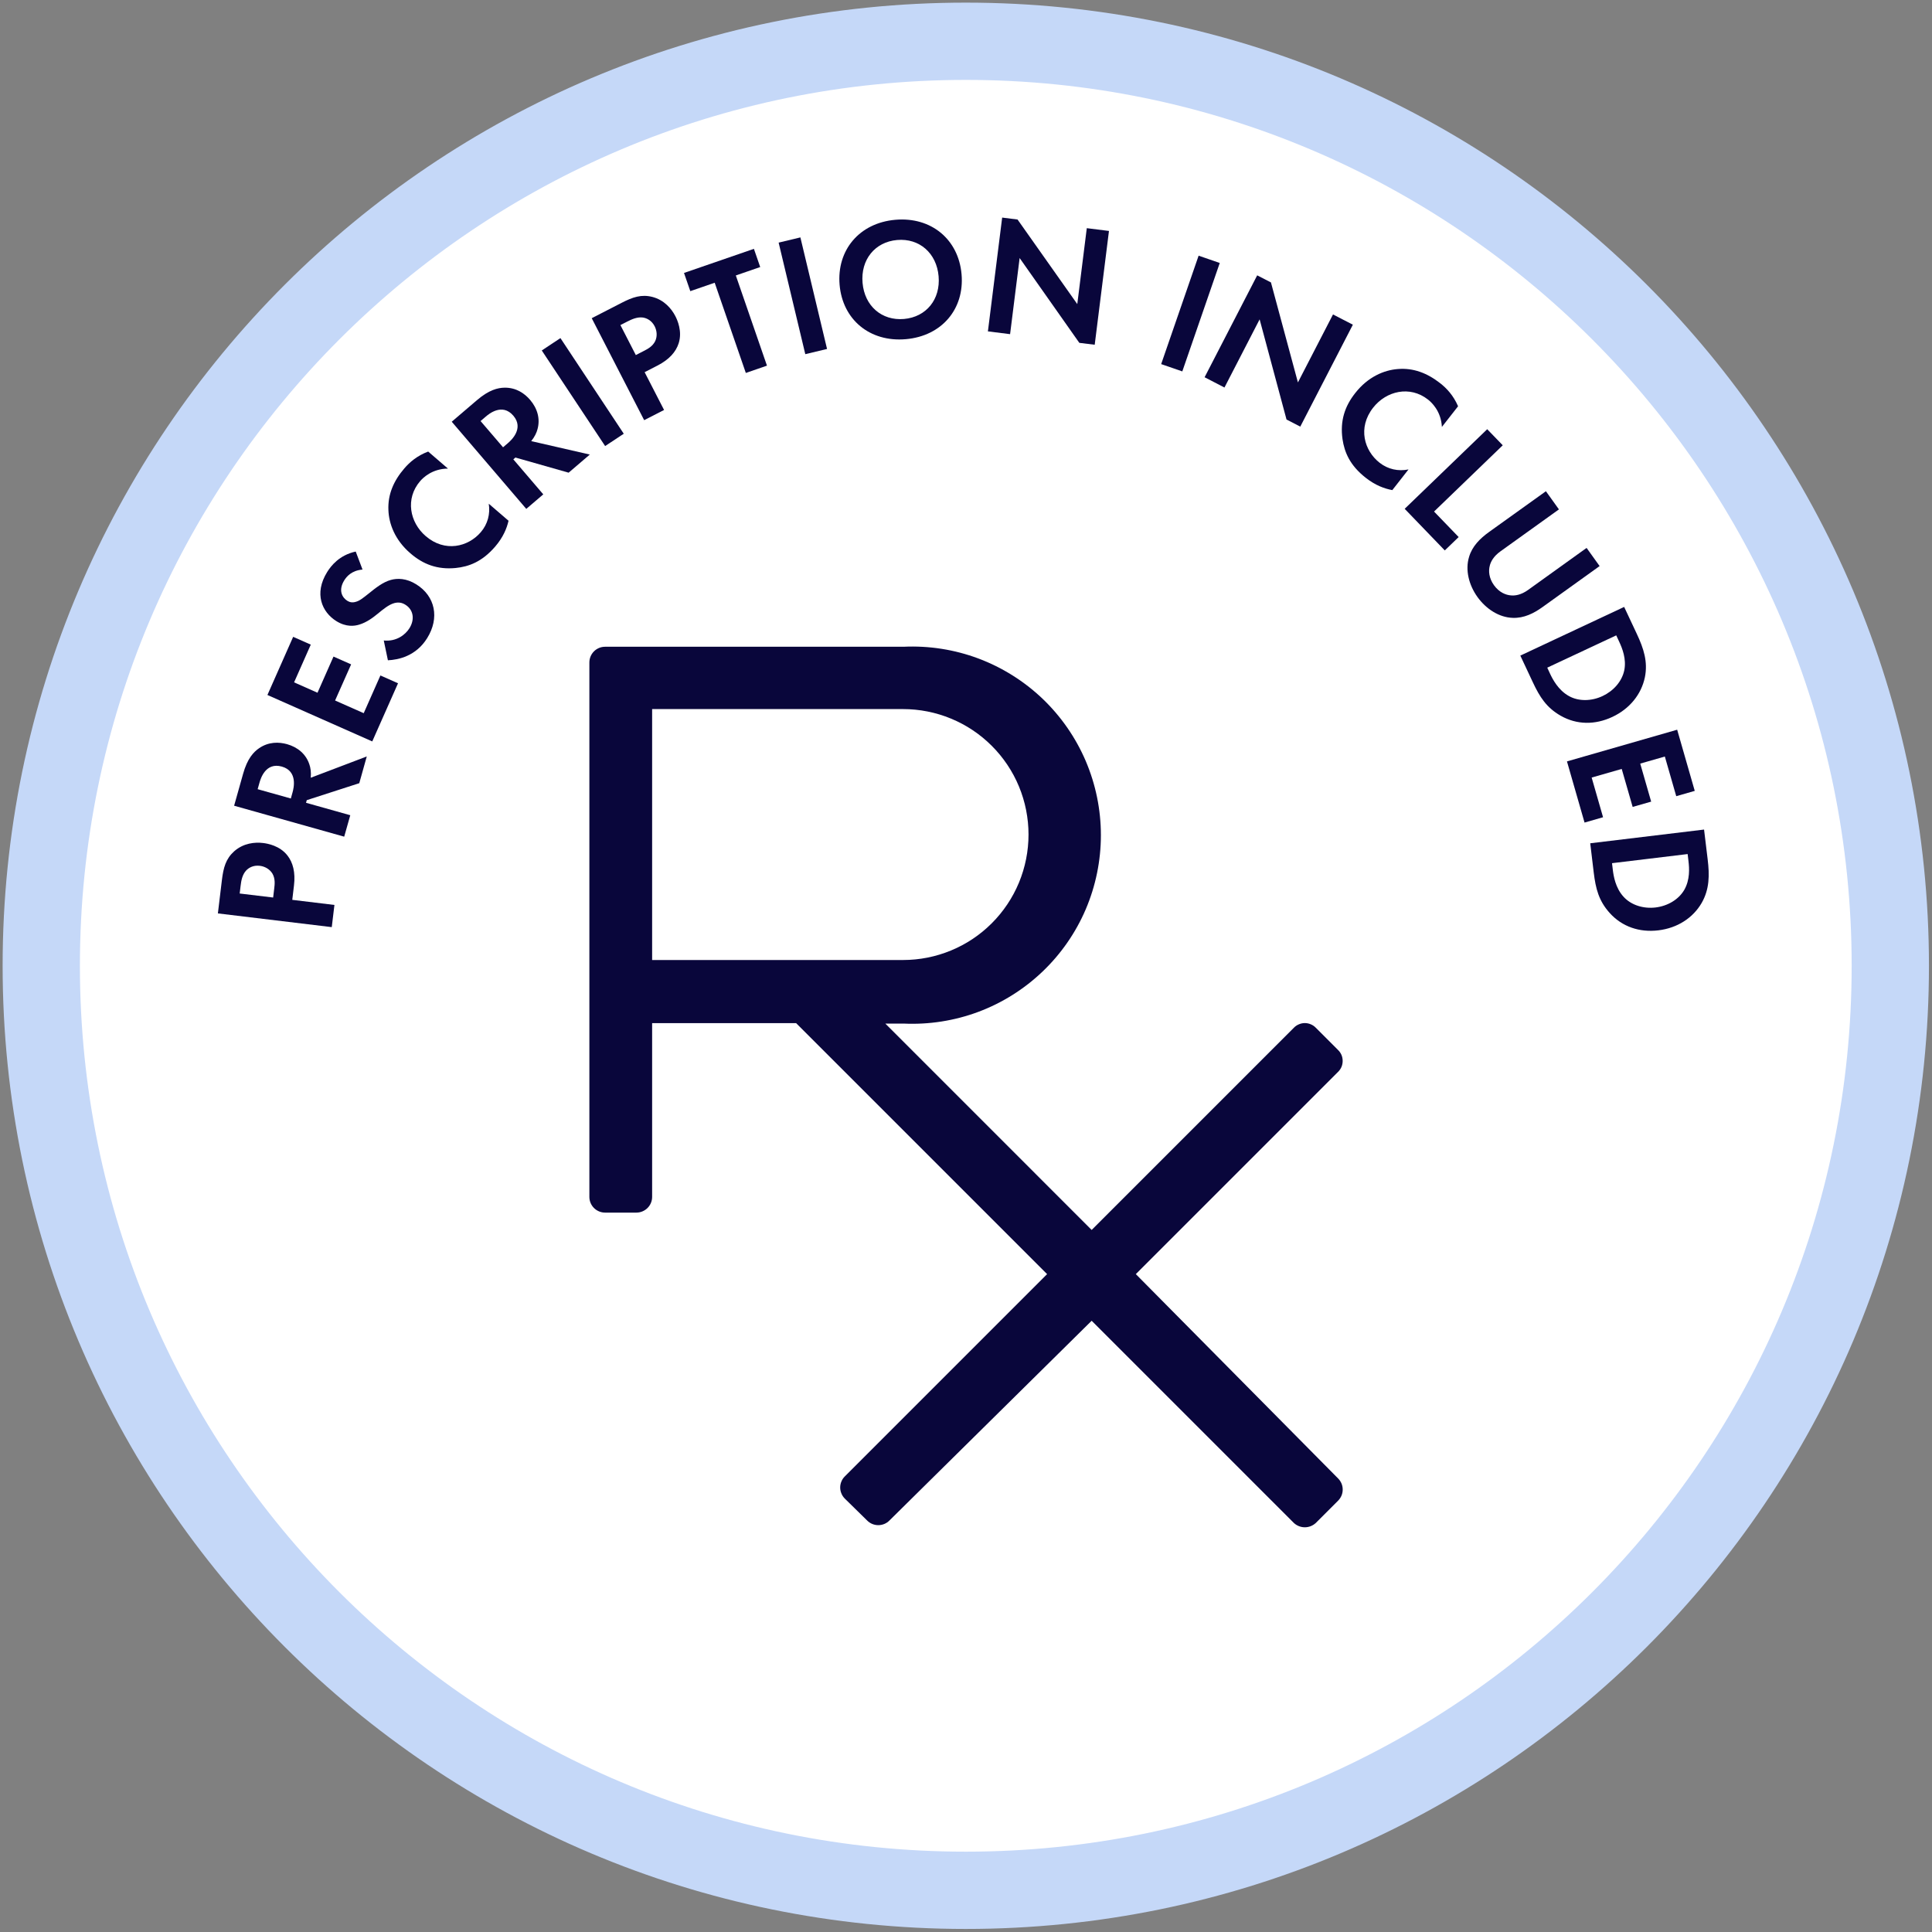
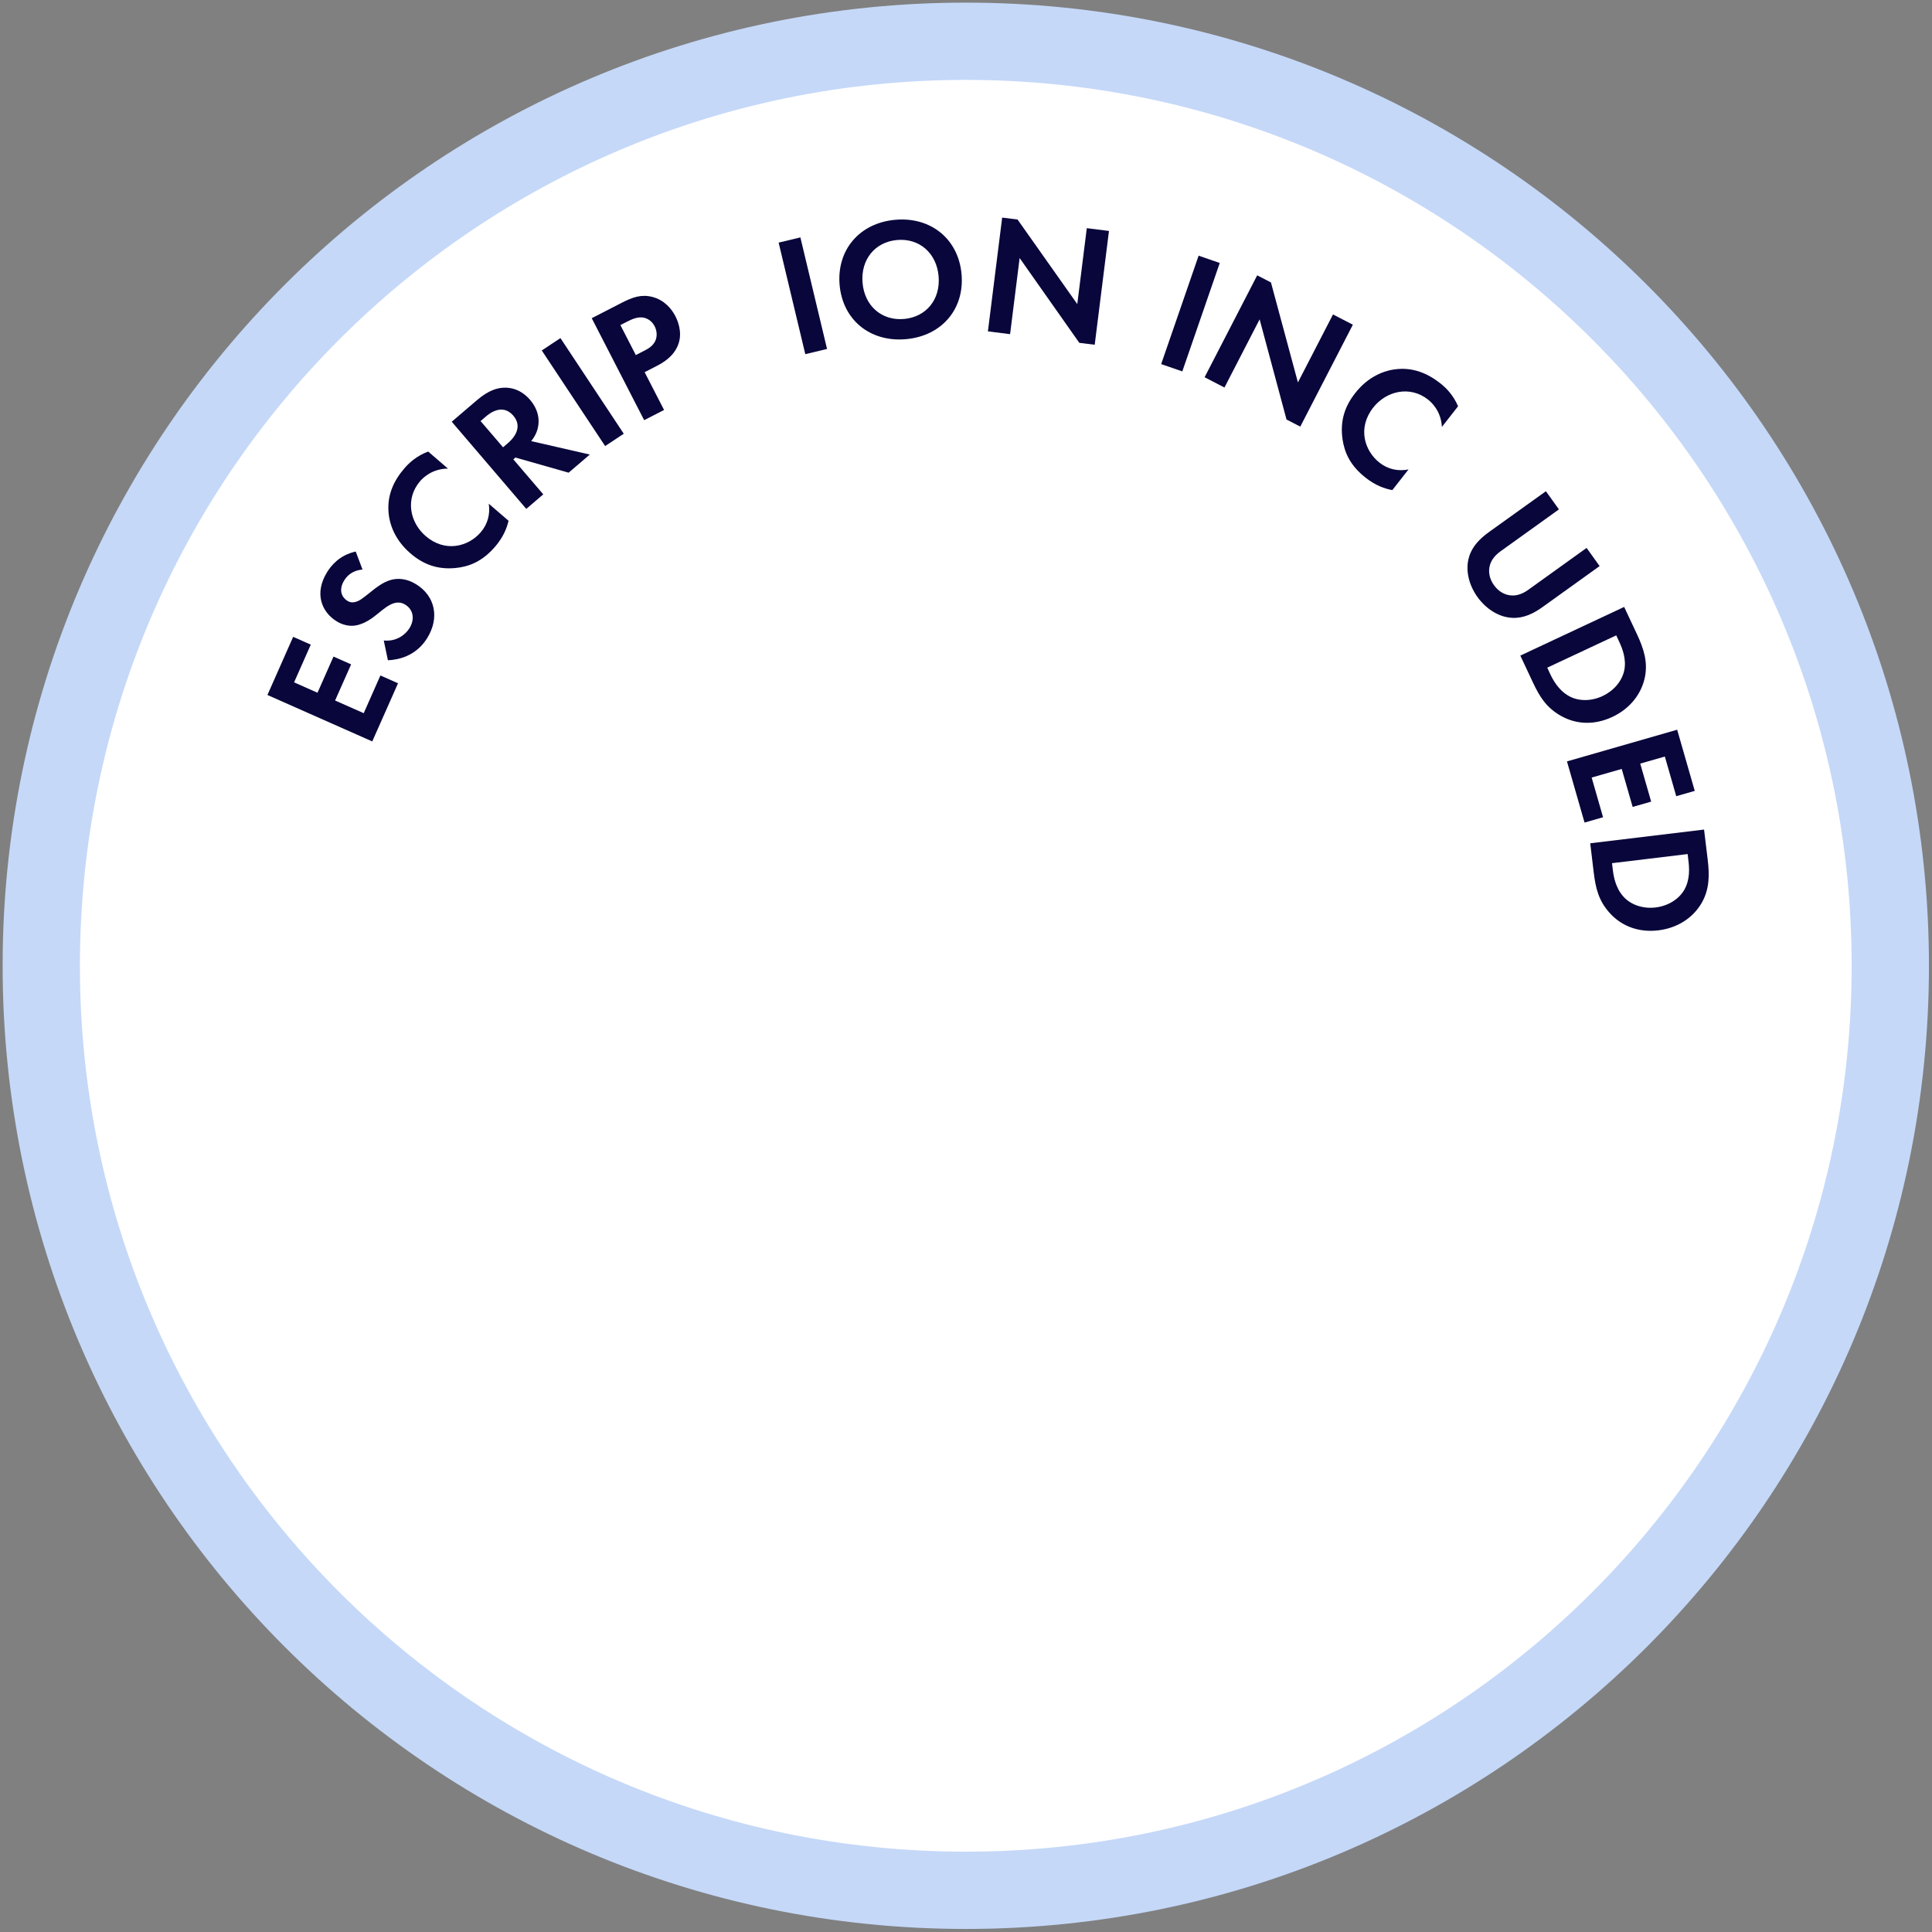
<svg xmlns="http://www.w3.org/2000/svg" width="50" height="50" viewBox="0 0 50 50" fill="none">
  <rect x="0" y="0" width="50" height="50" fill="#808080" stroke="none" />
  <path d="M24.995 48.921C38.209 48.921 48.921 38.209 48.921 24.995C48.921 11.78 38.209 1.068 24.995 1.068C11.781 1.068 1.068 11.78 1.068 24.995C1.068 38.209 11.781 48.921 24.995 48.921Z" fill="white" stroke="#C5D8F8" stroke-width="2" stroke-miterlimit="10" />
-   <path d="M29.395 32.974L34.629 27.74C34.667 27.703 34.697 27.659 34.718 27.61C34.738 27.562 34.748 27.509 34.748 27.457C34.748 27.404 34.738 27.352 34.718 27.303C34.697 27.255 34.667 27.21 34.629 27.174L34.052 26.597C34.016 26.559 33.971 26.529 33.923 26.509C33.874 26.488 33.822 26.477 33.769 26.477C33.717 26.477 33.664 26.488 33.616 26.509C33.567 26.529 33.523 26.559 33.486 26.597L28.252 31.831L22.912 26.49H23.381C24.041 26.521 24.7 26.418 25.319 26.187C25.937 25.956 26.502 25.601 26.98 25.145C27.457 24.69 27.838 24.142 28.098 23.535C28.357 22.928 28.491 22.274 28.491 21.614C28.491 20.954 28.357 20.3 28.098 19.693C27.838 19.086 27.457 18.538 26.98 18.082C26.502 17.627 25.937 17.273 25.319 17.041C24.7 16.81 24.041 16.707 23.381 16.738H15.659C15.551 16.738 15.448 16.781 15.372 16.857C15.296 16.933 15.253 17.036 15.253 17.144V30.976C15.253 31.084 15.296 31.187 15.372 31.263C15.448 31.339 15.551 31.382 15.659 31.382H16.471C16.578 31.382 16.681 31.339 16.758 31.263C16.834 31.187 16.877 31.084 16.877 30.976V26.479H20.604L27.099 32.974L21.865 38.208C21.827 38.245 21.796 38.29 21.776 38.34C21.755 38.389 21.744 38.442 21.744 38.496C21.744 38.55 21.755 38.603 21.776 38.652C21.796 38.702 21.827 38.747 21.865 38.785L22.442 39.351C22.479 39.389 22.524 39.419 22.574 39.44C22.623 39.46 22.676 39.471 22.73 39.471C22.784 39.471 22.837 39.46 22.886 39.44C22.936 39.419 22.981 39.389 23.018 39.351L28.252 34.181L33.486 39.415C33.563 39.486 33.664 39.526 33.769 39.526C33.874 39.526 33.975 39.486 34.052 39.415L34.629 38.838C34.667 38.8 34.697 38.755 34.718 38.706C34.739 38.656 34.749 38.603 34.749 38.55C34.749 38.496 34.739 38.443 34.718 38.393C34.697 38.344 34.667 38.299 34.629 38.261L29.395 32.974ZM16.877 24.845V18.351H23.371C23.797 18.351 24.22 18.435 24.613 18.598C25.008 18.761 25.365 19 25.667 19.302C25.968 19.603 26.208 19.961 26.371 20.355C26.534 20.749 26.618 21.172 26.618 21.598C26.618 22.024 26.534 22.447 26.371 22.841C26.208 23.235 25.968 23.593 25.667 23.894C25.365 24.196 25.008 24.435 24.613 24.598C24.22 24.761 23.797 24.845 23.371 24.845H16.877Z" fill="#09063B" />
-   <path d="M5.639 23.639L8.586 23.994L8.655 23.42L7.564 23.288L7.608 22.917C7.649 22.577 7.582 22.322 7.438 22.139C7.24 21.886 6.924 21.83 6.809 21.817C6.597 21.791 6.302 21.818 6.061 22.031C5.845 22.225 5.782 22.45 5.742 22.782L5.639 23.639ZM6.203 23.124L6.227 22.925C6.243 22.788 6.27 22.639 6.369 22.53C6.441 22.453 6.561 22.387 6.724 22.407C6.852 22.422 6.978 22.491 7.05 22.608C7.127 22.742 7.11 22.884 7.097 22.994L7.069 23.228L6.203 23.124Z" fill="#09063B" />
-   <path d="M6.059 20.852L8.908 21.653L9.065 21.098L7.92 20.776L7.939 20.708L9.298 20.269L9.492 19.577L8.042 20.128C8.055 19.984 8.037 19.868 8.006 19.781C7.919 19.517 7.707 19.338 7.429 19.259C7.215 19.2 6.954 19.195 6.709 19.361C6.56 19.462 6.401 19.634 6.291 20.027L6.059 20.852ZM6.668 20.424L6.715 20.257C6.744 20.155 6.871 19.72 7.294 19.839C7.712 19.957 7.601 20.401 7.571 20.507L7.527 20.665L6.668 20.424Z" fill="#09063B" />
  <path d="M7.587 16.481L6.921 17.986L9.634 19.188L10.301 17.683L9.845 17.481L9.413 18.457L8.672 18.129L9.087 17.194L8.631 16.992L8.217 17.928L7.611 17.659L8.043 16.683L7.587 16.481Z" fill="#09063B" />
  <path d="M9.206 14.274C8.781 14.366 8.565 14.646 8.467 14.804C8.119 15.364 8.334 15.843 8.704 16.074C8.961 16.234 9.174 16.203 9.297 16.165C9.49 16.107 9.65 15.986 9.777 15.882C9.916 15.769 10.059 15.648 10.205 15.608C10.311 15.58 10.402 15.594 10.492 15.651C10.704 15.783 10.736 16.033 10.598 16.256C10.487 16.434 10.253 16.608 9.932 16.576L10.039 17.088C10.314 17.075 10.766 16.98 11.055 16.515C11.38 15.993 11.265 15.429 10.773 15.123C10.517 14.963 10.283 14.96 10.11 15.01C9.913 15.065 9.73 15.208 9.54 15.362C9.384 15.486 9.303 15.55 9.208 15.575C9.118 15.603 9.049 15.586 8.989 15.549C8.86 15.469 8.746 15.282 8.91 15.018C8.967 14.927 9.094 14.765 9.382 14.74L9.206 14.274Z" fill="#09063B" />
  <path d="M12.649 13.036C12.691 13.301 12.622 13.565 12.442 13.774C12.117 14.152 11.516 14.304 11.017 13.874C10.602 13.517 10.484 12.904 10.873 12.452C10.942 12.371 11.18 12.13 11.593 12.127L11.081 11.686C10.792 11.796 10.603 11.961 10.466 12.12C10.19 12.44 10.034 12.793 10.052 13.201C10.065 13.548 10.213 13.969 10.621 14.32C10.951 14.605 11.318 14.745 11.791 14.7C12.133 14.665 12.474 14.541 12.814 14.147C13.023 13.904 13.116 13.673 13.161 13.477L12.649 13.036Z" fill="#09063B" />
  <path d="M11.691 10.914L13.62 13.17L14.06 12.794L13.285 11.888L13.339 11.841L14.716 12.233L15.264 11.764L13.748 11.416C13.839 11.303 13.888 11.196 13.911 11.106C13.985 10.838 13.908 10.57 13.72 10.35C13.576 10.181 13.36 10.031 13.063 10.033C12.883 10.035 12.655 10.09 12.344 10.356L11.691 10.914ZM12.437 10.897L12.569 10.784C12.65 10.714 12.998 10.423 13.285 10.758C13.568 11.089 13.228 11.397 13.144 11.469L13.019 11.576L12.437 10.897Z" fill="#09063B" />
  <path d="M14.021 9.07L15.661 11.544L16.143 11.225L14.504 8.75L14.021 9.07Z" fill="#09063B" />
  <path d="M15.314 8.235L16.671 10.874L17.186 10.61L16.683 9.632L17.015 9.461C17.32 9.305 17.493 9.106 17.564 8.884C17.662 8.579 17.532 8.285 17.479 8.183C17.381 7.993 17.193 7.764 16.882 7.684C16.601 7.613 16.378 7.687 16.082 7.84L15.314 8.235ZM16.056 8.413L16.234 8.322C16.357 8.259 16.496 8.198 16.641 8.218C16.745 8.235 16.867 8.297 16.942 8.443C17.001 8.558 17.015 8.701 16.958 8.825C16.89 8.965 16.764 9.03 16.665 9.081L16.455 9.189L16.056 8.413Z" fill="#09063B" />
-   <path d="M19.674 6.911L19.511 6.44L17.702 7.064L17.865 7.535L18.496 7.317L19.302 9.652L19.849 9.463L19.043 7.129L19.674 6.911Z" fill="#09063B" />
  <path d="M20.151 6.279L20.841 9.166L21.404 9.031L20.714 6.144L20.151 6.279Z" fill="#09063B" />
  <path d="M23.172 5.688C22.241 5.769 21.651 6.473 21.729 7.373C21.807 8.272 22.511 8.859 23.442 8.778C24.373 8.697 24.964 7.997 24.885 7.097C24.807 6.198 24.103 5.607 23.172 5.688ZM23.396 8.255C22.82 8.305 22.375 7.919 22.323 7.321C22.271 6.722 22.642 6.261 23.218 6.211C23.794 6.161 24.239 6.551 24.291 7.149C24.343 7.748 23.972 8.204 23.396 8.255Z" fill="#09063B" />
  <path d="M26.141 8.648L26.388 6.678L27.933 8.873L28.331 8.922L28.7 5.977L28.126 5.905L27.88 7.87L26.334 5.681L25.936 5.631L25.567 8.576L26.141 8.648Z" fill="#09063B" />
  <path d="M31.02 6.617L30.051 9.423L30.598 9.612L31.567 6.806L31.02 6.617Z" fill="#09063B" />
  <path d="M31.689 10.029L32.599 8.265L33.295 10.857L33.651 11.041L35.012 8.403L34.498 8.138L33.59 9.897L32.892 7.309L32.536 7.126L31.175 9.763L31.689 10.029Z" fill="#09063B" />
  <path d="M36.452 12.149C36.188 12.203 35.92 12.146 35.703 11.975C35.309 11.666 35.129 11.071 35.537 10.55C35.876 10.118 36.486 9.971 36.957 10.341C37.041 10.407 37.295 10.634 37.316 11.049L37.735 10.514C37.612 10.23 37.437 10.047 37.272 9.918C36.938 9.656 36.577 9.515 36.168 9.551C35.821 9.58 35.405 9.748 35.072 10.174C34.801 10.518 34.678 10.893 34.744 11.365C34.795 11.706 34.934 12.043 35.345 12.365C35.598 12.564 35.834 12.647 36.033 12.684L36.452 12.149Z" fill="#09063B" />
-   <path d="M38.489 11.108L36.353 13.168L37.391 14.245L37.75 13.899L37.113 13.239L38.891 11.524L38.489 11.108Z" fill="#09063B" />
  <path d="M40.008 12.713L38.532 13.771C38.305 13.935 38.099 14.137 38.019 14.414C37.916 14.751 38.014 15.14 38.237 15.451C38.461 15.762 38.798 15.98 39.15 15.99C39.438 16.002 39.696 15.873 39.923 15.709L41.398 14.65L41.061 14.18L39.546 15.268C39.362 15.4 39.206 15.419 39.105 15.409C38.973 15.4 38.799 15.333 38.664 15.145C38.529 14.957 38.521 14.771 38.555 14.642C38.578 14.544 38.646 14.402 38.83 14.27L40.345 13.183L40.008 12.713Z" fill="#09063B" />
  <path d="M42.033 15.707L39.346 16.967L39.671 17.66C39.847 18.035 40.021 18.312 40.39 18.523C40.806 18.76 41.279 18.764 41.727 18.554C42.174 18.345 42.476 17.972 42.569 17.53C42.651 17.128 42.538 16.783 42.362 16.408L42.033 15.707ZM41.828 16.443L41.903 16.604C41.986 16.781 42.095 17.055 42.036 17.348C41.975 17.637 41.756 17.882 41.474 18.014C41.188 18.148 40.857 18.156 40.604 18.014C40.325 17.86 40.181 17.574 40.118 17.441L40.043 17.279L41.828 16.443Z" fill="#09063B" />
  <path d="M43.86 20.468L43.405 18.885L40.553 19.705L41.008 21.288L41.487 21.15L41.192 20.123L41.97 19.9L42.253 20.883L42.732 20.746L42.449 19.762L43.086 19.579L43.381 20.605L43.86 20.468Z" fill="#09063B" />
  <path d="M44.101 21.469L41.155 21.824L41.246 22.584C41.296 22.995 41.375 23.313 41.659 23.628C41.98 23.984 42.429 24.136 42.919 24.077C43.409 24.018 43.813 23.758 44.039 23.368C44.243 23.012 44.244 22.648 44.194 22.238L44.101 21.469ZM43.676 22.103L43.697 22.28C43.721 22.474 43.738 22.768 43.59 23.028C43.442 23.283 43.157 23.447 42.848 23.485C42.534 23.523 42.218 23.426 42.021 23.212C41.805 22.979 41.758 22.662 41.74 22.516L41.719 22.339L43.676 22.103Z" fill="#09063B" />
</svg>